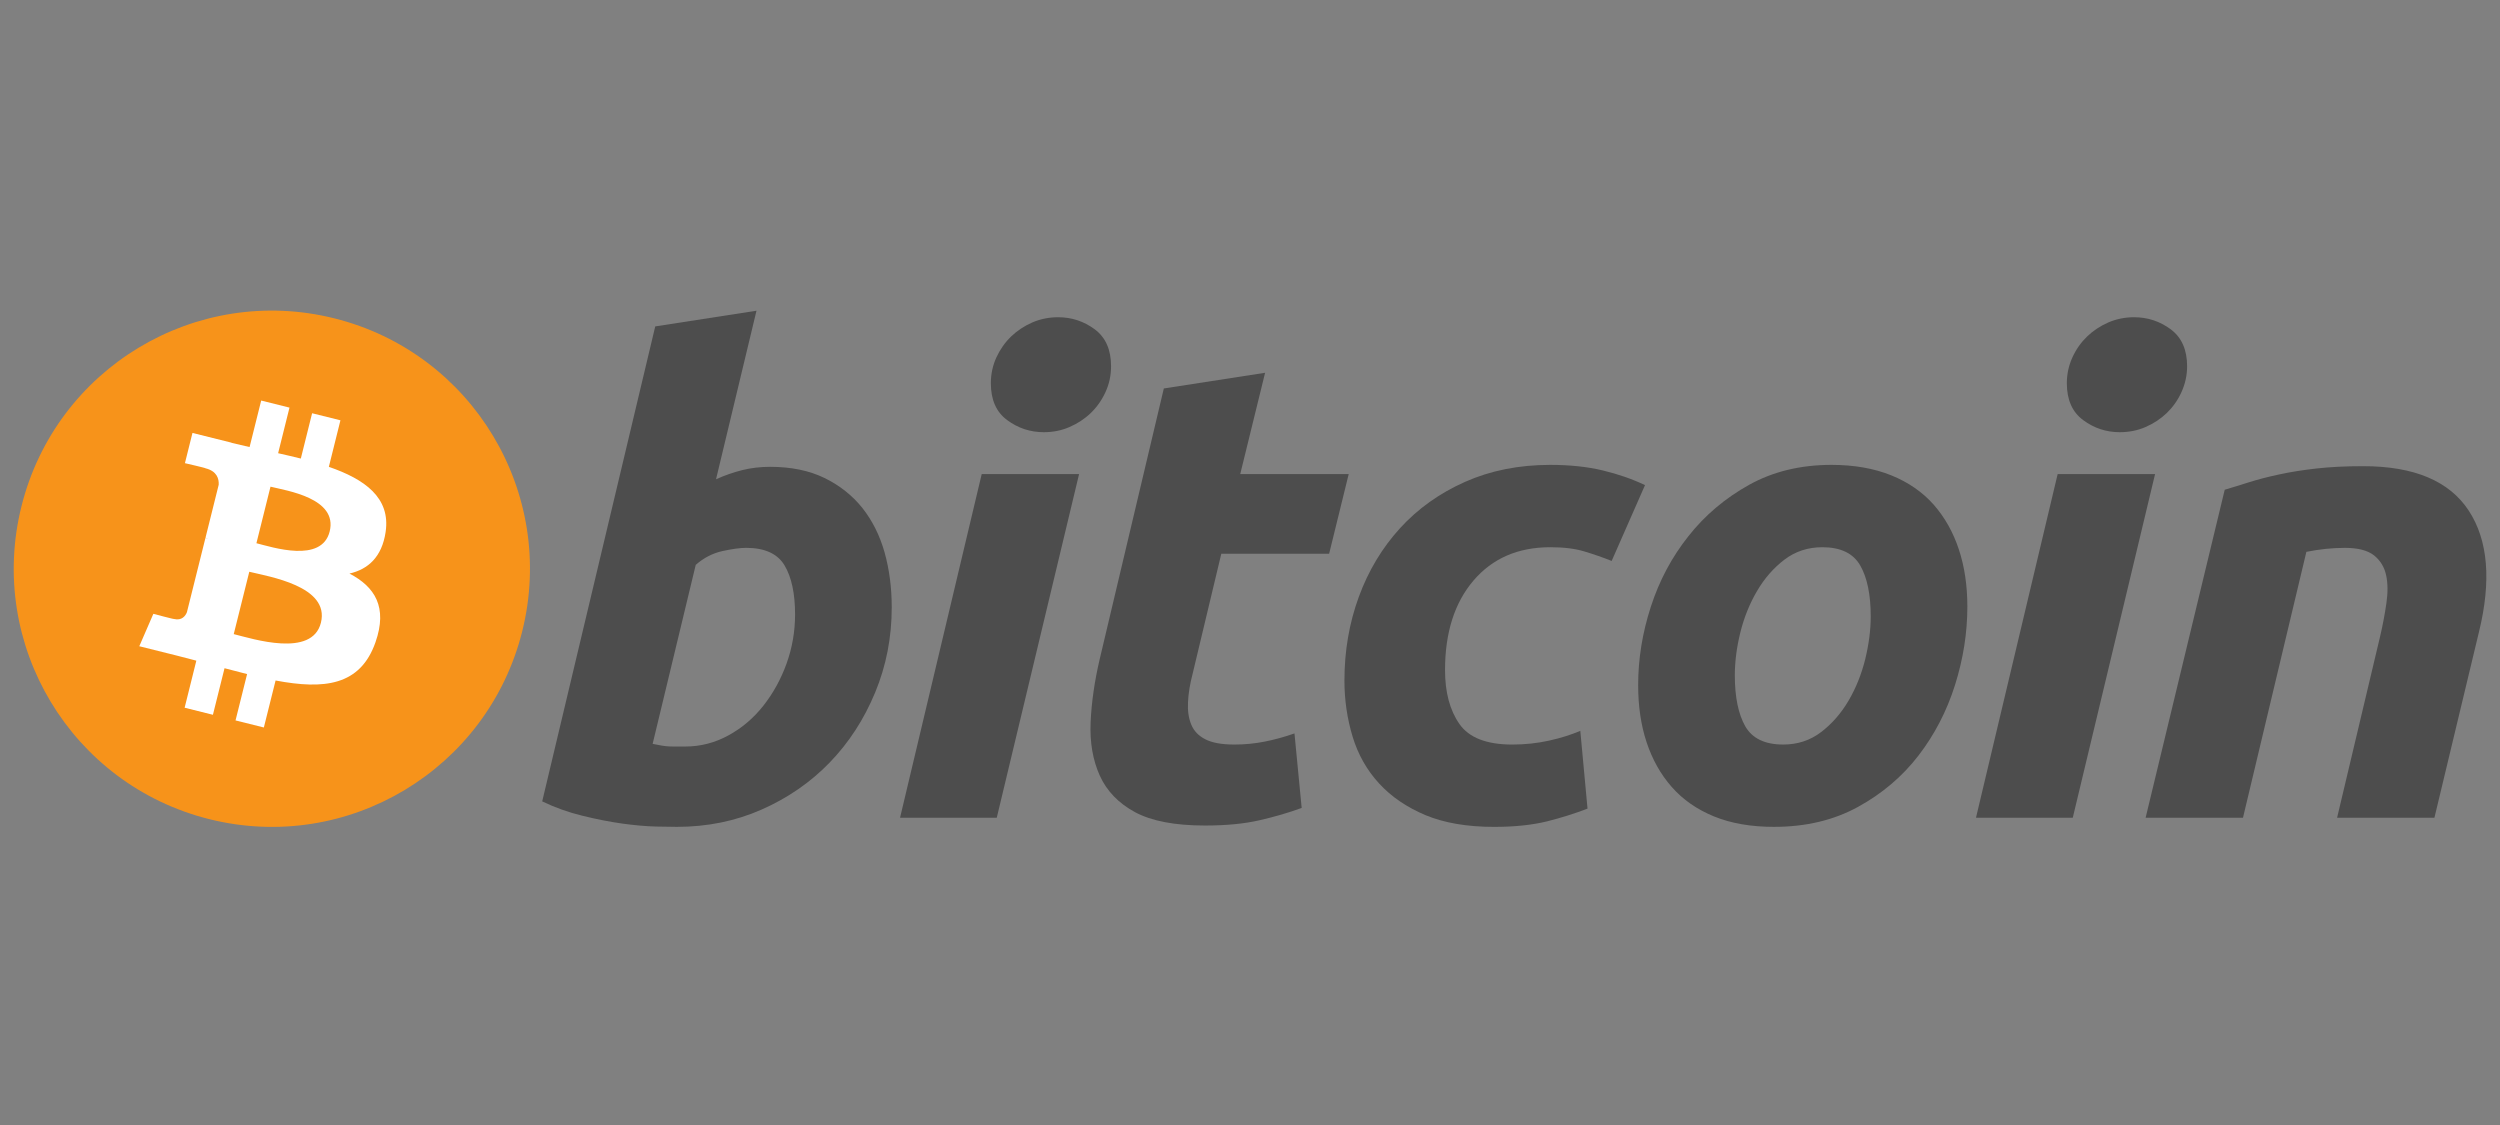
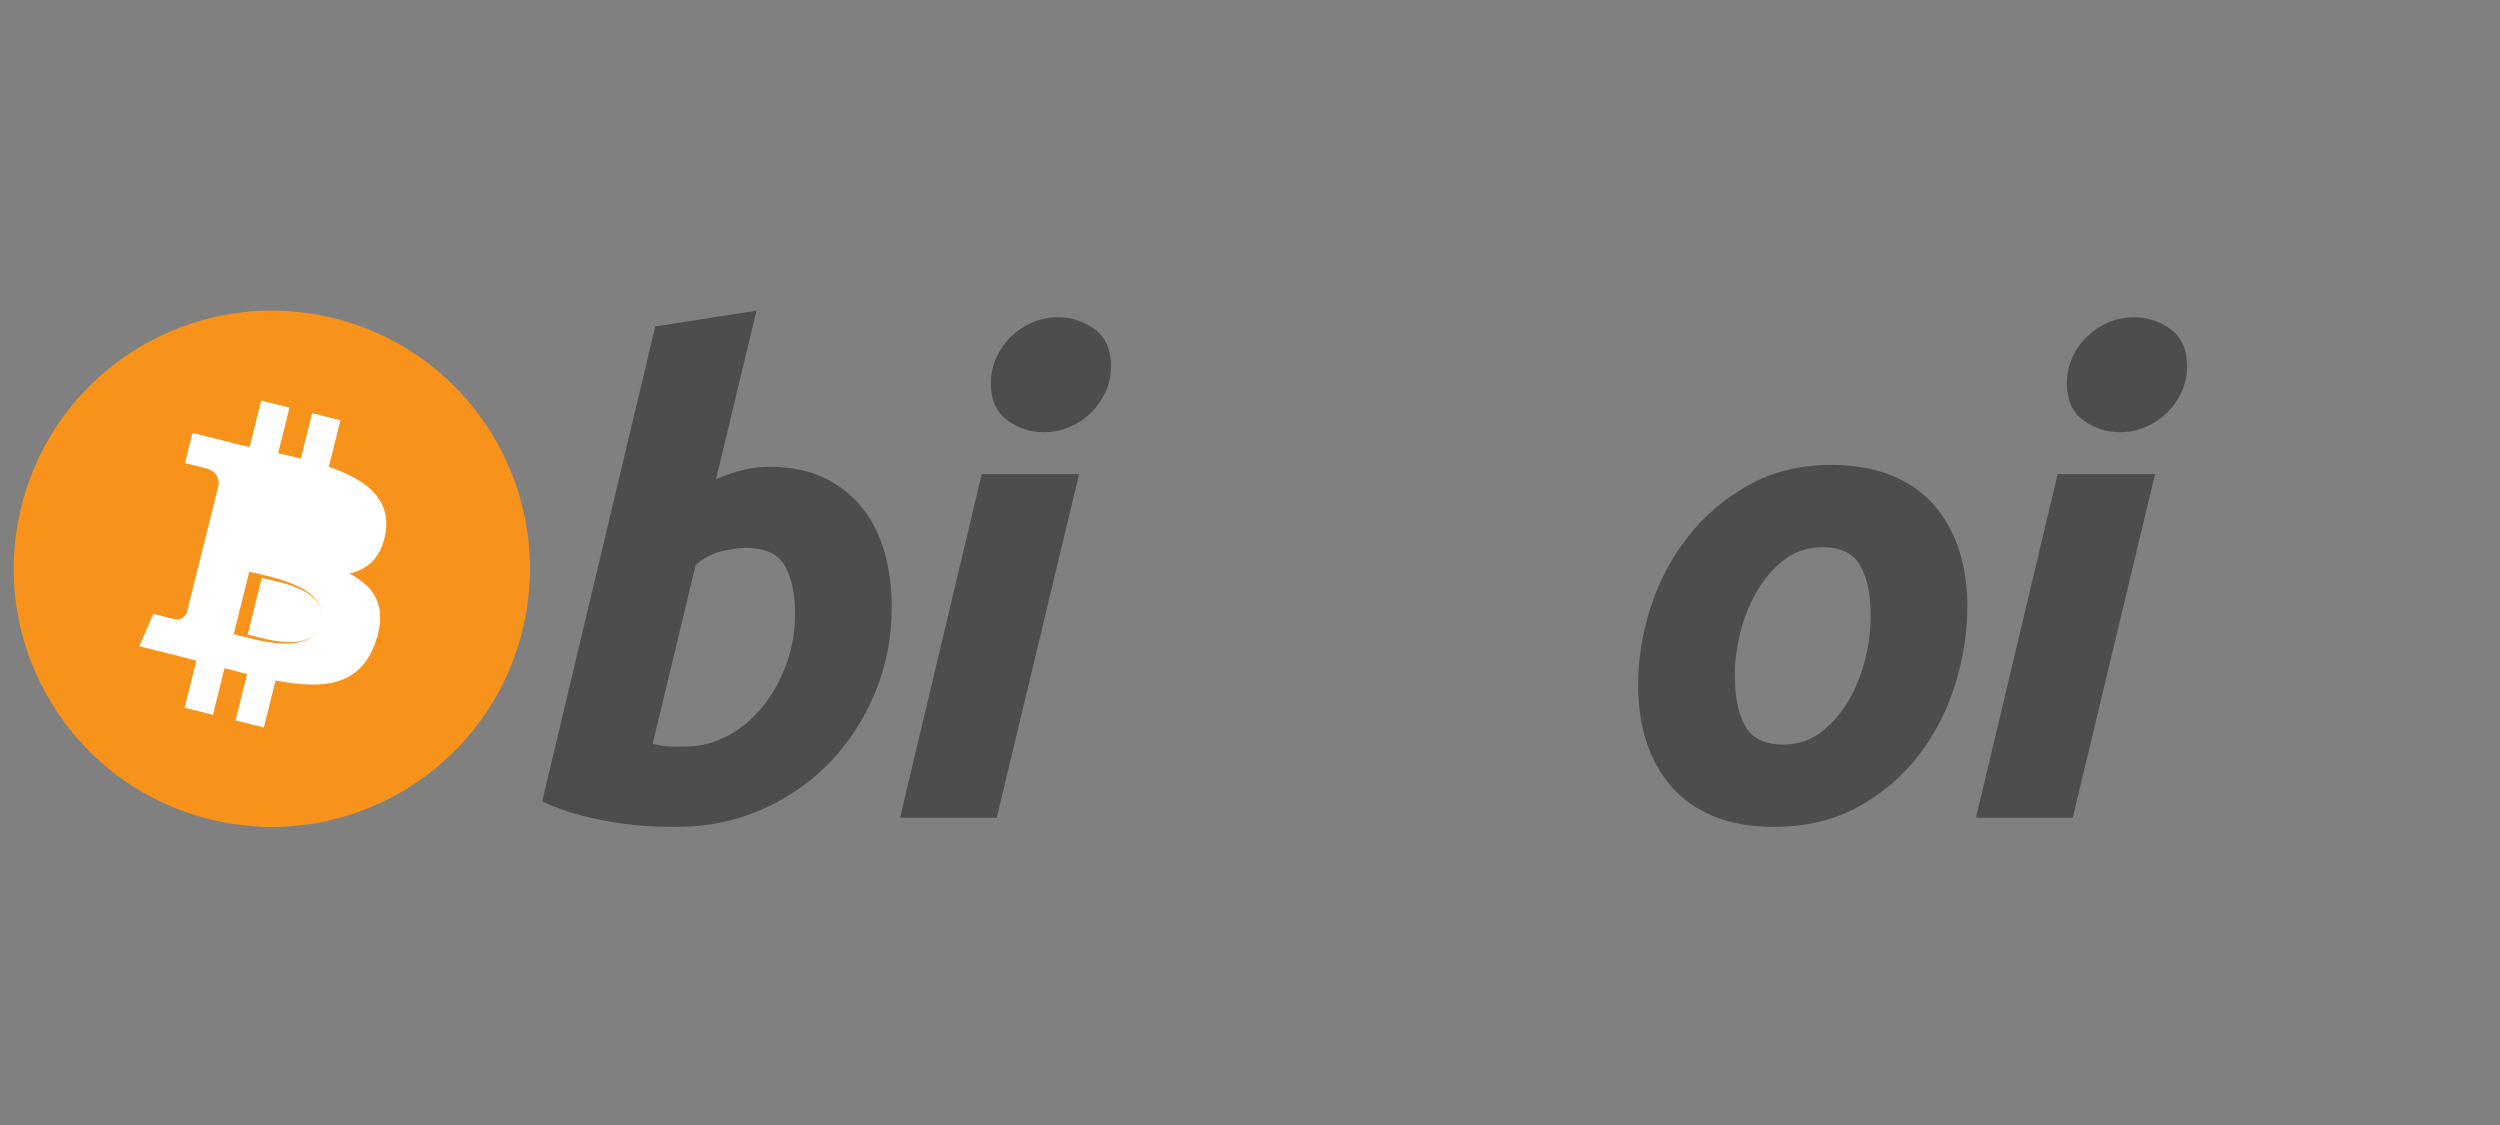
<svg xmlns="http://www.w3.org/2000/svg" width="200px" height="90px" viewBox="0 0 200 90" version="1.1" xml:space="preserve" style="fill-rule:evenodd;clip-rule:evenodd;stroke-linejoin:round;stroke-miterlimit:2;">
  <rect x="0" y="0" width="200" height="90" fill="#808080" stroke="none" />
  <g id="Page-1">
    <g>
      <g>
        <g>
          <path d="M41.78,50.496c-2.759,11.063 -13.964,17.797 -25.029,15.038c-11.061,-2.758 -17.794,-13.964 -15.034,-25.028c2.757,-11.065 13.963,-17.799 25.025,-15.04c11.063,2.758 17.796,13.966 15.038,25.03Z" style="fill:#f7931a;fill-rule:nonzero;" />
          <g>
            <g>
-               <path d="M30.85,42.558c0.41,-2.748 -1.682,-4.225 -4.542,-5.211l0.927,-3.723l-2.266,-0.565l-0.903,3.625c-0.596,-0.149 -1.207,-0.289 -1.816,-0.427l0.909,-3.648l-2.264,-0.565l-0.929,3.721c-0.492,-0.112 -0.977,-0.223 -1.447,-0.34l0.003,-0.011l-3.125,-0.78l-0.603,2.42c0,-0 1.682,0.385 1.646,0.409c0.918,0.23 1.084,0.837 1.056,1.318l-1.057,4.241c0.063,0.016 0.145,0.039 0.236,0.075c-0.076,-0.019 -0.157,-0.039 -0.24,-0.059l-1.482,5.94c-0.112,0.279 -0.396,0.697 -1.038,0.539c0.023,0.033 -1.647,-0.411 -1.647,-0.411l-1.125,2.593l2.949,0.735c0.548,0.138 1.086,0.282 1.615,0.418l-0.937,3.765l2.263,0.565l0.929,-3.725c0.618,0.168 1.218,0.323 1.805,0.468l-0.925,3.708l2.266,0.565l0.938,-3.759c3.863,0.731 6.769,0.436 7.992,-3.058c0.985,-2.814 -0.049,-4.438 -2.081,-5.496c1.48,-0.342 2.595,-1.315 2.893,-3.327Zm-5.177,7.26c-0.701,2.815 -5.438,1.293 -6.974,0.911l1.244,-4.988c1.536,0.383 6.462,1.142 5.73,4.077Zm0.701,-7.3c-0.639,2.559 -4.583,1.259 -5.861,0.94l1.127,-4.524c1.279,0.319 5.399,0.913 4.734,3.584Z" style="fill:#fff;fill-rule:nonzero;" />
+               <path d="M30.85,42.558c0.41,-2.748 -1.682,-4.225 -4.542,-5.211l0.927,-3.723l-2.266,-0.565l-0.903,3.625c-0.596,-0.149 -1.207,-0.289 -1.816,-0.427l0.909,-3.648l-2.264,-0.565l-0.929,3.721c-0.492,-0.112 -0.977,-0.223 -1.447,-0.34l0.003,-0.011l-3.125,-0.78l-0.603,2.42c0,-0 1.682,0.385 1.646,0.409c0.918,0.23 1.084,0.837 1.056,1.318l-1.057,4.241c0.063,0.016 0.145,0.039 0.236,0.075c-0.076,-0.019 -0.157,-0.039 -0.24,-0.059l-1.482,5.94c-0.112,0.279 -0.396,0.697 -1.038,0.539c0.023,0.033 -1.647,-0.411 -1.647,-0.411l-1.125,2.593l2.949,0.735c0.548,0.138 1.086,0.282 1.615,0.418l-0.937,3.765l2.263,0.565l0.929,-3.725c0.618,0.168 1.218,0.323 1.805,0.468l-0.925,3.708l2.266,0.565l0.938,-3.759c3.863,0.731 6.769,0.436 7.992,-3.058c0.985,-2.814 -0.049,-4.438 -2.081,-5.496c1.48,-0.342 2.595,-1.315 2.893,-3.327Zm-5.177,7.26c-0.701,2.815 -5.438,1.293 -6.974,0.911l1.244,-4.988c1.536,0.383 6.462,1.142 5.73,4.077Zc-0.639,2.559 -4.583,1.259 -5.861,0.94l1.127,-4.524c1.279,0.319 5.399,0.913 4.734,3.584Z" style="fill:#fff;fill-rule:nonzero;" />
            </g>
          </g>
        </g>
      </g>
      <g>
        <path d="M61.616,37.346c1.675,-0 3.122,0.3 4.338,0.89c1.221,0.595 2.229,1.396 3.038,2.404c0.798,1.013 1.392,2.198 1.775,3.555c0.38,1.361 0.572,2.824 0.572,4.391c0,2.406 -0.441,4.679 -1.33,6.822c-0.891,2.146 -2.098,4.007 -3.634,5.595c-1.535,1.585 -3.347,2.835 -5.437,3.759c-2.086,0.924 -4.354,1.387 -6.79,1.387c-0.316,-0 -0.869,-0.009 -1.651,-0.025c-0.783,-0.017 -1.682,-0.097 -2.688,-0.233c-1.013,-0.142 -2.085,-0.351 -3.216,-0.631c-1.131,-0.275 -2.204,-0.66 -3.217,-1.149l9.043,-37.998l8.1,-1.255l-3.237,13.484c0.693,-0.313 1.391,-0.555 2.089,-0.731c0.697,-0.175 1.445,-0.265 2.245,-0.265Zm-6.793,22.376c1.22,0 2.369,-0.3 3.449,-0.89c1.083,-0.589 2.018,-1.386 2.8,-2.378c0.783,-0.996 1.403,-2.118 1.854,-3.372c0.451,-1.254 0.68,-2.562 0.68,-3.923c-0,-1.672 -0.279,-2.977 -0.837,-3.919c-0.556,-0.939 -1.588,-1.412 -3.084,-1.412c-0.491,0 -1.122,0.093 -1.906,0.261c-0.786,0.178 -1.49,0.546 -2.12,1.1l-3.448,14.32c0.208,0.036 0.392,0.071 0.548,0.104c0.154,0.035 0.324,0.061 0.493,0.078c0.179,0.021 0.383,0.031 0.63,0.031c0.248,0 0.558,0 0.941,0Z" style="fill:#4d4d4d;fill-rule:nonzero;" />
        <path d="M79.741,65.417l-7.737,0l6.533,-27.492l7.79,0l-6.586,27.492Zm3.764,-30.841c-1.08,-0 -2.059,-0.322 -2.927,-0.966c-0.876,-0.64 -1.31,-1.625 -1.31,-2.953c0,-0.731 0.149,-1.417 0.442,-2.063c0.299,-0.646 0.69,-1.201 1.179,-1.674c0.489,-0.468 1.054,-0.843 1.697,-1.125c0.647,-0.277 1.335,-0.416 2.068,-0.416c1.079,0 2.054,0.322 2.925,0.965c0.869,0.648 1.306,1.633 1.306,2.954c-0,0.733 -0.147,1.421 -0.445,2.067c-0.295,0.645 -0.685,1.201 -1.174,1.673c-0.485,0.469 -1.056,0.842 -1.698,1.122c-0.647,0.282 -1.332,0.416 -2.063,0.416Z" style="fill:#4d4d4d;fill-rule:nonzero;" />
-         <path d="M93.106,31.077l8.102,-1.255l-1.989,8.103l8.678,0l-1.567,6.376l-8.626,0l-2.298,9.617c-0.211,0.802 -0.331,1.55 -0.365,2.246c-0.038,0.699 0.05,1.299 0.26,1.804c0.208,0.507 0.581,0.897 1.123,1.174c0.54,0.281 1.313,0.422 2.325,0.422c0.835,-0 1.648,-0.08 2.434,-0.237c0.781,-0.155 1.573,-0.371 2.375,-0.653l0.576,5.961c-1.045,0.383 -2.177,0.714 -3.397,0.991c-1.221,0.281 -2.668,0.417 -4.339,0.417c-2.403,-0 -4.267,-0.357 -5.594,-1.068c-1.326,-0.716 -2.263,-1.693 -2.824,-2.931c-0.554,-1.234 -0.801,-2.655 -0.731,-4.257c0.072,-1.606 0.313,-3.293 0.731,-5.071l5.126,-21.639Z" style="fill:#4d4d4d;fill-rule:nonzero;" />
-         <path d="M107.555,54.442c0,-2.368 0.383,-4.601 1.15,-6.692c0.764,-2.092 1.866,-3.922 3.296,-5.492c1.424,-1.563 3.16,-2.8 5.202,-3.709c2.033,-0.903 4.309,-1.359 6.818,-1.359c1.57,-0 2.973,0.149 4.207,0.446c1.239,0.3 2.36,0.688 3.373,1.174l-2.668,6.067c-0.697,-0.282 -1.42,-0.532 -2.169,-0.757c-0.748,-0.231 -1.662,-0.342 -2.743,-0.342c-2.582,0 -4.624,0.89 -6.142,2.665c-1.513,1.775 -2.276,4.165 -2.276,7.163c-0,1.777 0.383,3.213 1.152,4.313c0.765,1.098 2.18,1.645 4.232,1.645c1.014,0 1.992,-0.106 2.928,-0.312c0.943,-0.209 1.776,-0.473 2.51,-0.784l0.577,6.22c-0.978,0.379 -2.057,0.722 -3.241,1.022c-1.186,0.29 -2.599,0.44 -4.236,0.44c-2.161,-0 -3.991,-0.317 -5.488,-0.939c-1.498,-0.633 -2.735,-1.472 -3.709,-2.535c-0.979,-1.067 -1.683,-2.312 -2.118,-3.741c-0.433,-1.428 -0.655,-2.928 -0.655,-4.493Z" style="fill:#4d4d4d;fill-rule:nonzero;" />
        <path d="M141.921,66.149c-1.847,-0 -3.451,-0.282 -4.811,-0.839c-1.356,-0.557 -2.48,-1.338 -3.369,-2.351c-0.89,-1.009 -1.556,-2.203 -2.013,-3.579c-0.456,-1.376 -0.675,-2.9 -0.675,-4.57c-0,-2.094 0.337,-4.188 1.016,-6.276c0.676,-2.092 1.679,-3.972 3.008,-5.643c1.318,-1.674 2.943,-3.042 4.858,-4.108c1.912,-1.06 4.112,-1.593 6.582,-1.593c1.813,-0 3.409,0.282 4.788,0.839c1.373,0.556 2.503,1.344 3.397,2.352c0.884,1.013 1.556,2.203 2.008,3.581c0.455,1.374 0.679,2.901 0.679,4.572c0,2.088 -0.331,4.182 -0.99,6.276c-0.659,2.085 -1.637,3.969 -2.927,5.643c-1.288,1.671 -2.9,3.039 -4.835,4.101c-1.931,1.061 -4.172,1.595 -6.716,1.595Zm3.866,-22.371c-1.147,-0 -2.161,0.333 -3.029,0.991c-0.871,0.665 -1.603,1.502 -2.193,2.51c-0.597,1.013 -1.039,2.118 -1.338,3.319c-0.296,1.203 -0.441,2.342 -0.441,3.423c0,1.744 0.281,3.103 0.834,4.081c0.561,0.972 1.568,1.461 3.033,1.461c1.151,-0 2.16,-0.33 3.033,-0.995c0.866,-0.66 1.599,-1.497 2.194,-2.508c0.592,-1.008 1.038,-2.116 1.337,-3.32c0.292,-1.2 0.441,-2.344 0.441,-3.423c0,-1.74 -0.28,-3.101 -0.838,-4.078c-0.558,-0.972 -1.57,-1.461 -3.033,-1.461Z" style="fill:#4d4d4d;fill-rule:nonzero;" />
        <path d="M165.822,65.417l-7.743,0l6.534,-27.492l7.793,0l-6.584,27.492Zm3.759,-30.841c-1.079,-0 -2.058,-0.322 -2.925,-0.966c-0.871,-0.64 -1.309,-1.625 -1.309,-2.953c-0,-0.731 0.15,-1.417 0.445,-2.063c0.295,-0.646 0.688,-1.201 1.177,-1.674c0.486,-0.468 1.057,-0.843 1.699,-1.125c0.643,-0.277 1.331,-0.416 2.062,-0.416c1.081,0 2.059,0.322 2.928,0.965c0.871,0.648 1.311,1.633 1.311,2.954c-0,0.733 -0.157,1.421 -0.449,2.067c-0.292,0.645 -0.685,1.201 -1.173,1.673c-0.49,0.469 -1.054,0.842 -1.697,1.122c-0.648,0.282 -1.335,0.416 -2.069,0.416Z" style="fill:#4d4d4d;fill-rule:nonzero;" />
-         <path d="M177.978,39.178c0.587,-0.171 1.243,-0.378 1.956,-0.602c0.716,-0.224 1.516,-0.434 2.409,-0.623c0.884,-0.194 1.881,-0.351 2.977,-0.474c1.097,-0.124 2.346,-0.185 3.734,-0.185c4.081,0 6.893,1.189 8.446,3.558c1.551,2.369 1.82,5.612 0.813,9.721l-3.559,14.845l-7.787,-0l3.448,-14.532c0.211,-0.907 0.376,-1.785 0.498,-2.641c0.124,-0.85 0.116,-1.598 -0.028,-2.246c-0.137,-0.64 -0.461,-1.164 -0.964,-1.57c-0.51,-0.4 -1.282,-0.6 -2.328,-0.6c-1.009,0 -2.035,0.108 -3.083,0.318l-5.071,21.271l-7.79,0l6.329,-26.24Z" style="fill:#4d4d4d;fill-rule:nonzero;" />
      </g>
    </g>
  </g>
</svg>